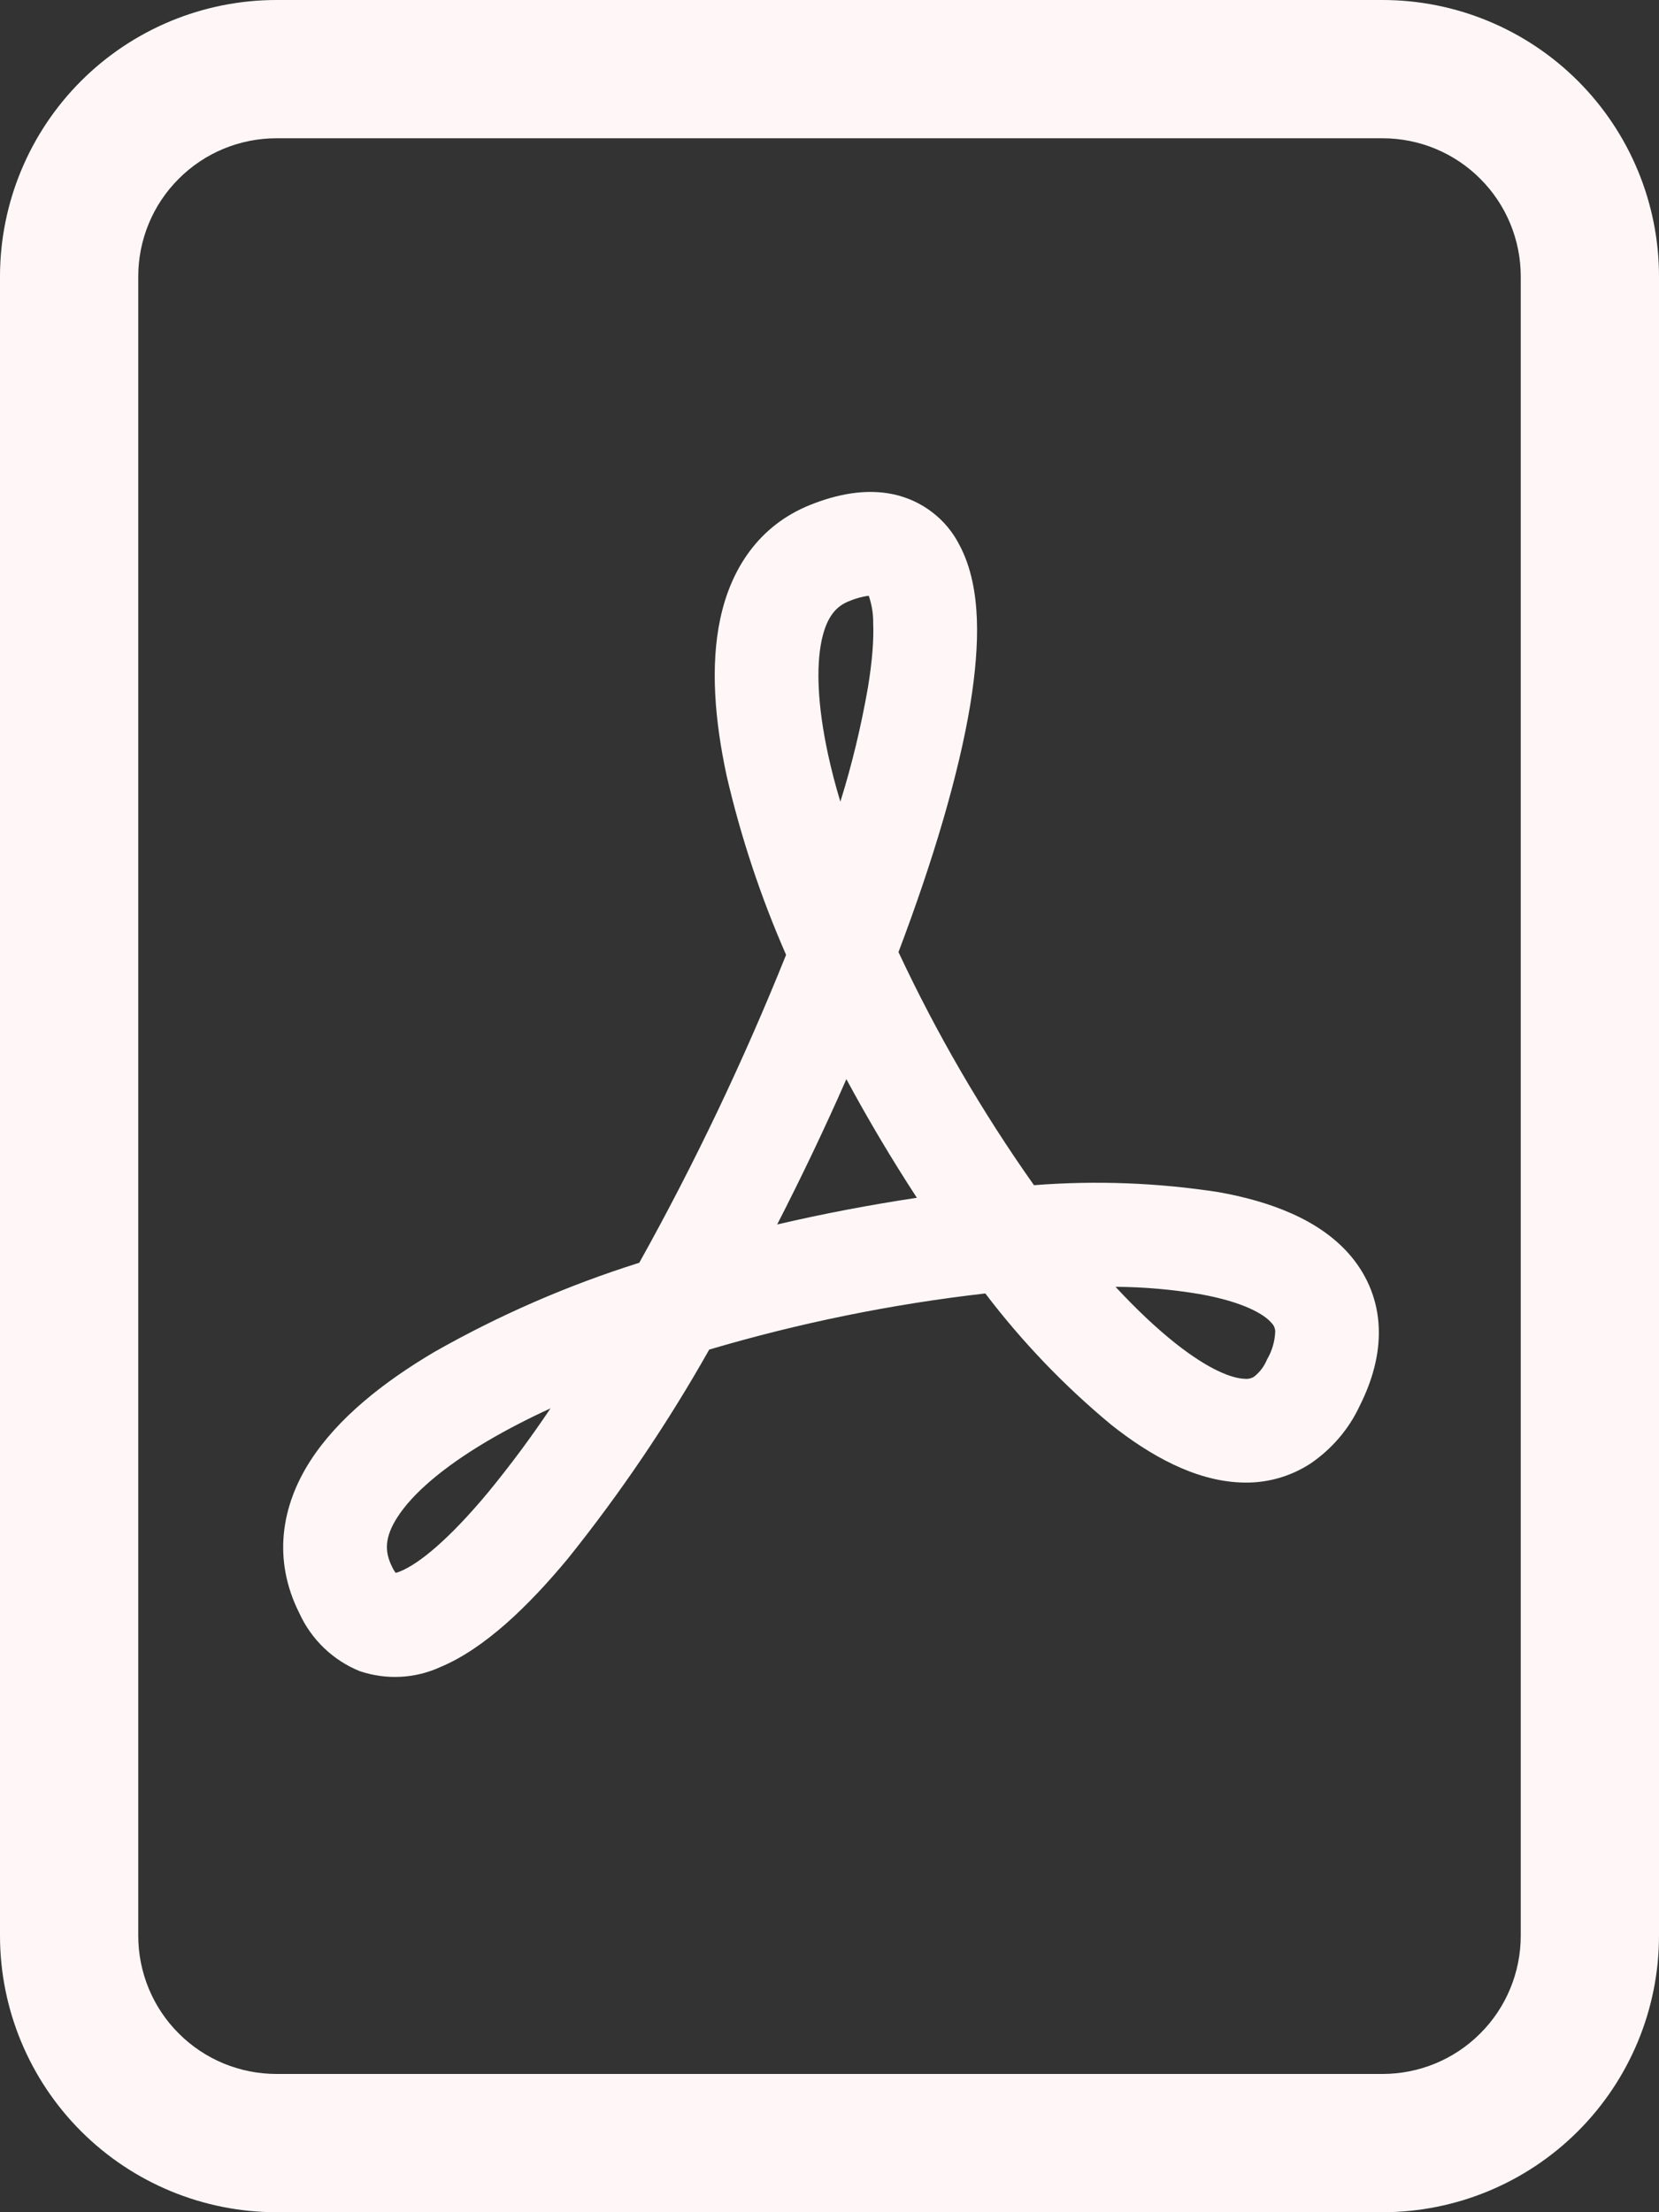
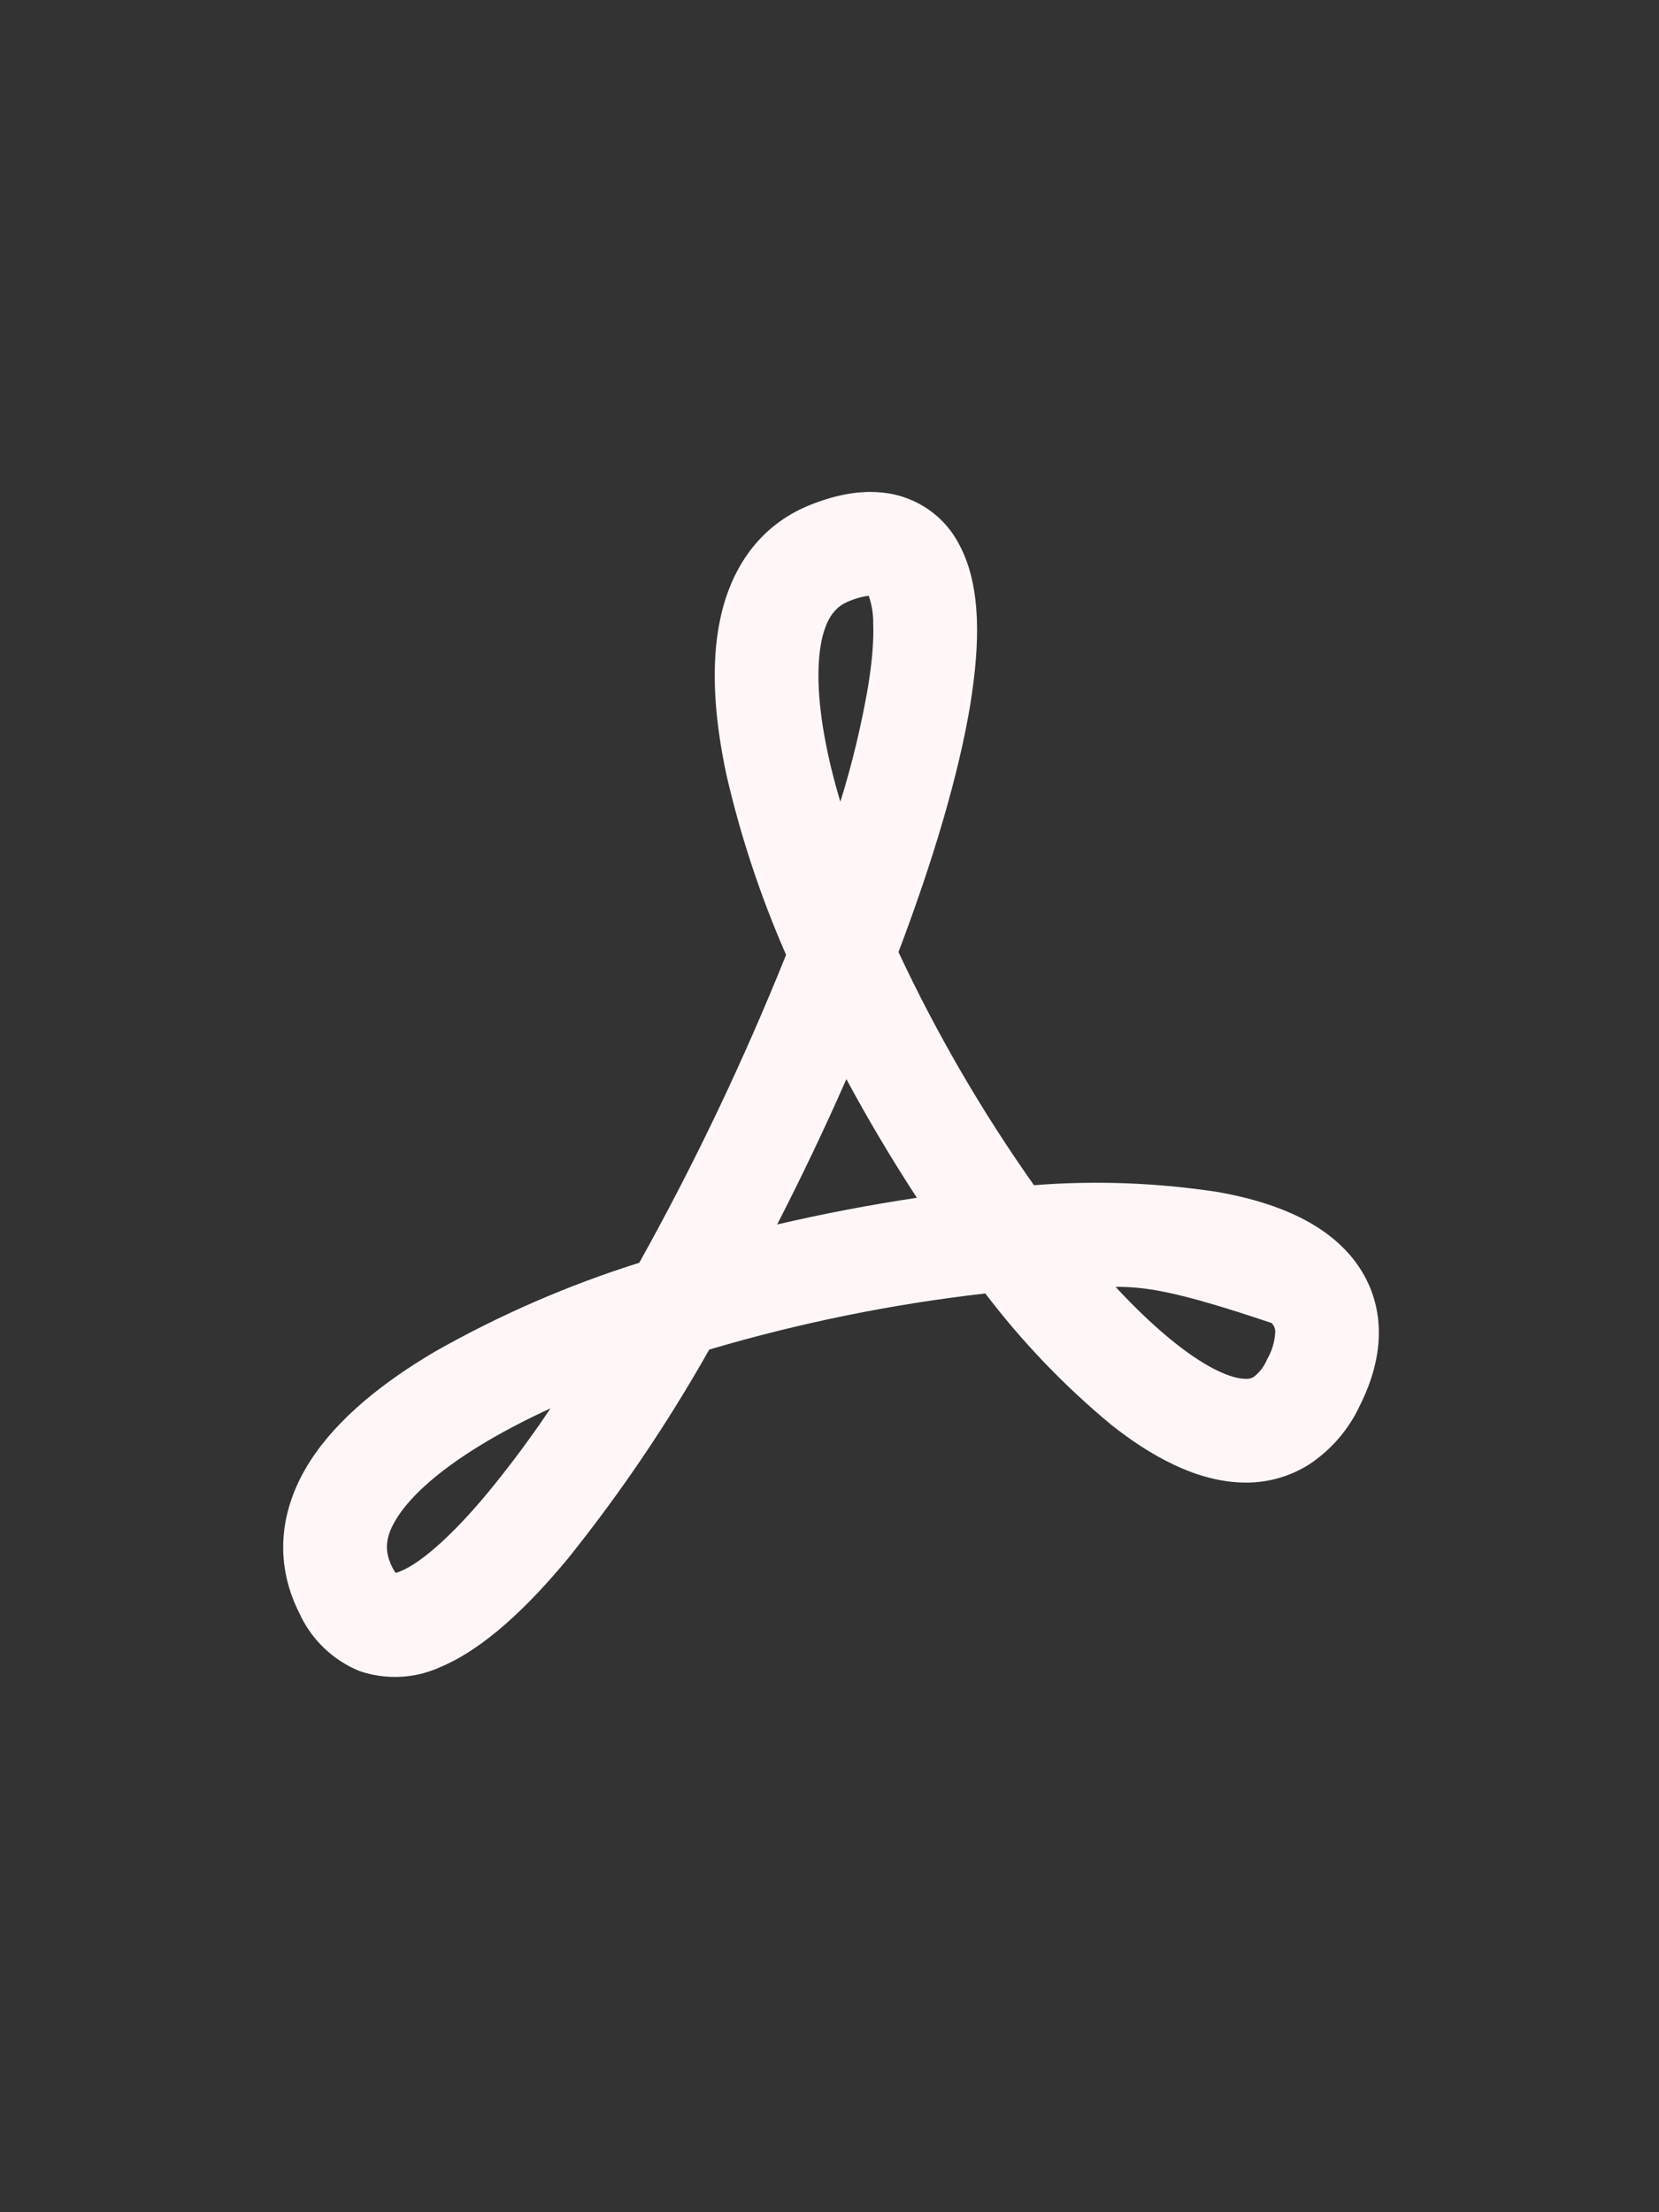
<svg xmlns="http://www.w3.org/2000/svg" width="12" height="16" viewBox="0 0 12 16" fill="none">
  <rect x="0" y="0" width="12" height="16" fill="#333333" stroke="none" />
-   <path d="M2 0C1.47 0 0.961 0.211 0.586 0.586C0.211 0.961 0 1.47 0 2V14C0 14.53 0.211 15.039 0.586 15.414C0.961 15.789 1.47 16 2 16H10C10.53 16 11.039 15.789 11.414 15.414C11.789 15.039 12 14.53 12 14V2C12 1.47 11.789 0.961 11.414 0.586C11.039 0.211 10.53 0 10 0L2 0ZM2 1H10C10.265 1 10.52 1.105 10.707 1.293C10.895 1.48 11 1.735 11 2V14C11 14.265 10.895 14.52 10.707 14.707C10.52 14.895 10.265 15 10 15H2C1.735 15 1.48 14.895 1.293 14.707C1.105 14.52 1 14.265 1 14V2C1 1.735 1.105 1.48 1.293 1.293C1.48 1.105 1.735 1 2 1Z" fill="#FFF7F7" />
-   <path d="M2.603 12.087C2.409 12.009 2.252 11.858 2.165 11.667C1.97 11.279 2.035 10.891 2.245 10.565C2.443 10.258 2.771 9.997 3.142 9.778C3.612 9.511 4.109 9.295 4.624 9.133C5.025 8.414 5.379 7.67 5.686 6.906C5.503 6.489 5.359 6.055 5.256 5.611C5.17 5.211 5.137 4.815 5.21 4.475C5.285 4.121 5.484 3.803 5.86 3.652C6.052 3.575 6.26 3.532 6.462 3.575C6.564 3.597 6.66 3.641 6.742 3.704C6.825 3.767 6.892 3.848 6.939 3.94C7.027 4.104 7.059 4.296 7.066 4.478C7.073 4.665 7.054 4.873 7.019 5.092C6.935 5.602 6.749 6.226 6.499 6.886C6.775 7.476 7.103 8.04 7.479 8.572C7.925 8.537 8.372 8.554 8.813 8.622C9.177 8.687 9.547 8.817 9.773 9.087C9.893 9.231 9.966 9.407 9.973 9.605C9.98 9.797 9.926 9.987 9.835 10.168C9.757 10.336 9.634 10.479 9.481 10.584C9.33 10.683 9.152 10.731 8.971 10.722C8.64 10.708 8.317 10.526 8.038 10.305C7.699 10.024 7.394 9.706 7.127 9.355C6.451 9.432 5.783 9.568 5.13 9.761C4.831 10.291 4.49 10.796 4.109 11.271C3.819 11.621 3.501 11.926 3.183 12.058C3.001 12.141 2.794 12.151 2.603 12.087ZM3.982 10.186C3.816 10.262 3.662 10.342 3.523 10.424C3.195 10.618 2.982 10.807 2.876 10.971C2.782 11.116 2.78 11.221 2.836 11.332C2.846 11.354 2.856 11.368 2.862 11.376C2.874 11.373 2.886 11.369 2.897 11.364C3.034 11.308 3.252 11.129 3.532 10.792C3.692 10.597 3.842 10.395 3.982 10.186ZM5.622 8.856C5.956 8.778 6.293 8.714 6.632 8.663C6.45 8.384 6.28 8.098 6.122 7.805C5.966 8.16 5.799 8.51 5.622 8.855V8.856ZM8.068 9.306C8.218 9.468 8.364 9.606 8.503 9.716C8.743 9.906 8.91 9.969 9.001 9.972C9.026 9.975 9.051 9.97 9.071 9.957C9.113 9.924 9.145 9.881 9.165 9.832C9.201 9.771 9.221 9.702 9.224 9.632C9.224 9.609 9.215 9.586 9.198 9.569C9.146 9.507 8.998 9.417 8.68 9.36C8.478 9.326 8.274 9.308 8.068 9.307V9.306ZM6.078 5.8C6.163 5.529 6.229 5.252 6.278 4.972C6.309 4.784 6.321 4.629 6.316 4.507C6.317 4.44 6.306 4.373 6.284 4.309C6.234 4.315 6.186 4.329 6.139 4.349C6.052 4.384 5.981 4.455 5.943 4.632C5.903 4.824 5.913 5.101 5.989 5.454C6.013 5.565 6.043 5.681 6.079 5.8H6.078Z" fill="#FFF7F7" />
+   <path d="M2.603 12.087C2.409 12.009 2.252 11.858 2.165 11.667C1.97 11.279 2.035 10.891 2.245 10.565C2.443 10.258 2.771 9.997 3.142 9.778C3.612 9.511 4.109 9.295 4.624 9.133C5.025 8.414 5.379 7.67 5.686 6.906C5.503 6.489 5.359 6.055 5.256 5.611C5.17 5.211 5.137 4.815 5.21 4.475C5.285 4.121 5.484 3.803 5.86 3.652C6.052 3.575 6.26 3.532 6.462 3.575C6.564 3.597 6.66 3.641 6.742 3.704C6.825 3.767 6.892 3.848 6.939 3.94C7.027 4.104 7.059 4.296 7.066 4.478C7.073 4.665 7.054 4.873 7.019 5.092C6.935 5.602 6.749 6.226 6.499 6.886C6.775 7.476 7.103 8.04 7.479 8.572C7.925 8.537 8.372 8.554 8.813 8.622C9.177 8.687 9.547 8.817 9.773 9.087C9.893 9.231 9.966 9.407 9.973 9.605C9.98 9.797 9.926 9.987 9.835 10.168C9.757 10.336 9.634 10.479 9.481 10.584C9.33 10.683 9.152 10.731 8.971 10.722C8.64 10.708 8.317 10.526 8.038 10.305C7.699 10.024 7.394 9.706 7.127 9.355C6.451 9.432 5.783 9.568 5.13 9.761C4.831 10.291 4.49 10.796 4.109 11.271C3.819 11.621 3.501 11.926 3.183 12.058C3.001 12.141 2.794 12.151 2.603 12.087ZM3.982 10.186C3.816 10.262 3.662 10.342 3.523 10.424C3.195 10.618 2.982 10.807 2.876 10.971C2.782 11.116 2.78 11.221 2.836 11.332C2.846 11.354 2.856 11.368 2.862 11.376C2.874 11.373 2.886 11.369 2.897 11.364C3.034 11.308 3.252 11.129 3.532 10.792C3.692 10.597 3.842 10.395 3.982 10.186ZM5.622 8.856C5.956 8.778 6.293 8.714 6.632 8.663C6.45 8.384 6.28 8.098 6.122 7.805C5.966 8.16 5.799 8.51 5.622 8.855V8.856ZM8.068 9.306C8.218 9.468 8.364 9.606 8.503 9.716C8.743 9.906 8.91 9.969 9.001 9.972C9.026 9.975 9.051 9.97 9.071 9.957C9.113 9.924 9.145 9.881 9.165 9.832C9.201 9.771 9.221 9.702 9.224 9.632C9.224 9.609 9.215 9.586 9.198 9.569C8.478 9.326 8.274 9.308 8.068 9.307V9.306ZM6.078 5.8C6.163 5.529 6.229 5.252 6.278 4.972C6.309 4.784 6.321 4.629 6.316 4.507C6.317 4.44 6.306 4.373 6.284 4.309C6.234 4.315 6.186 4.329 6.139 4.349C6.052 4.384 5.981 4.455 5.943 4.632C5.903 4.824 5.913 5.101 5.989 5.454C6.013 5.565 6.043 5.681 6.079 5.8H6.078Z" fill="#FFF7F7" />
</svg>